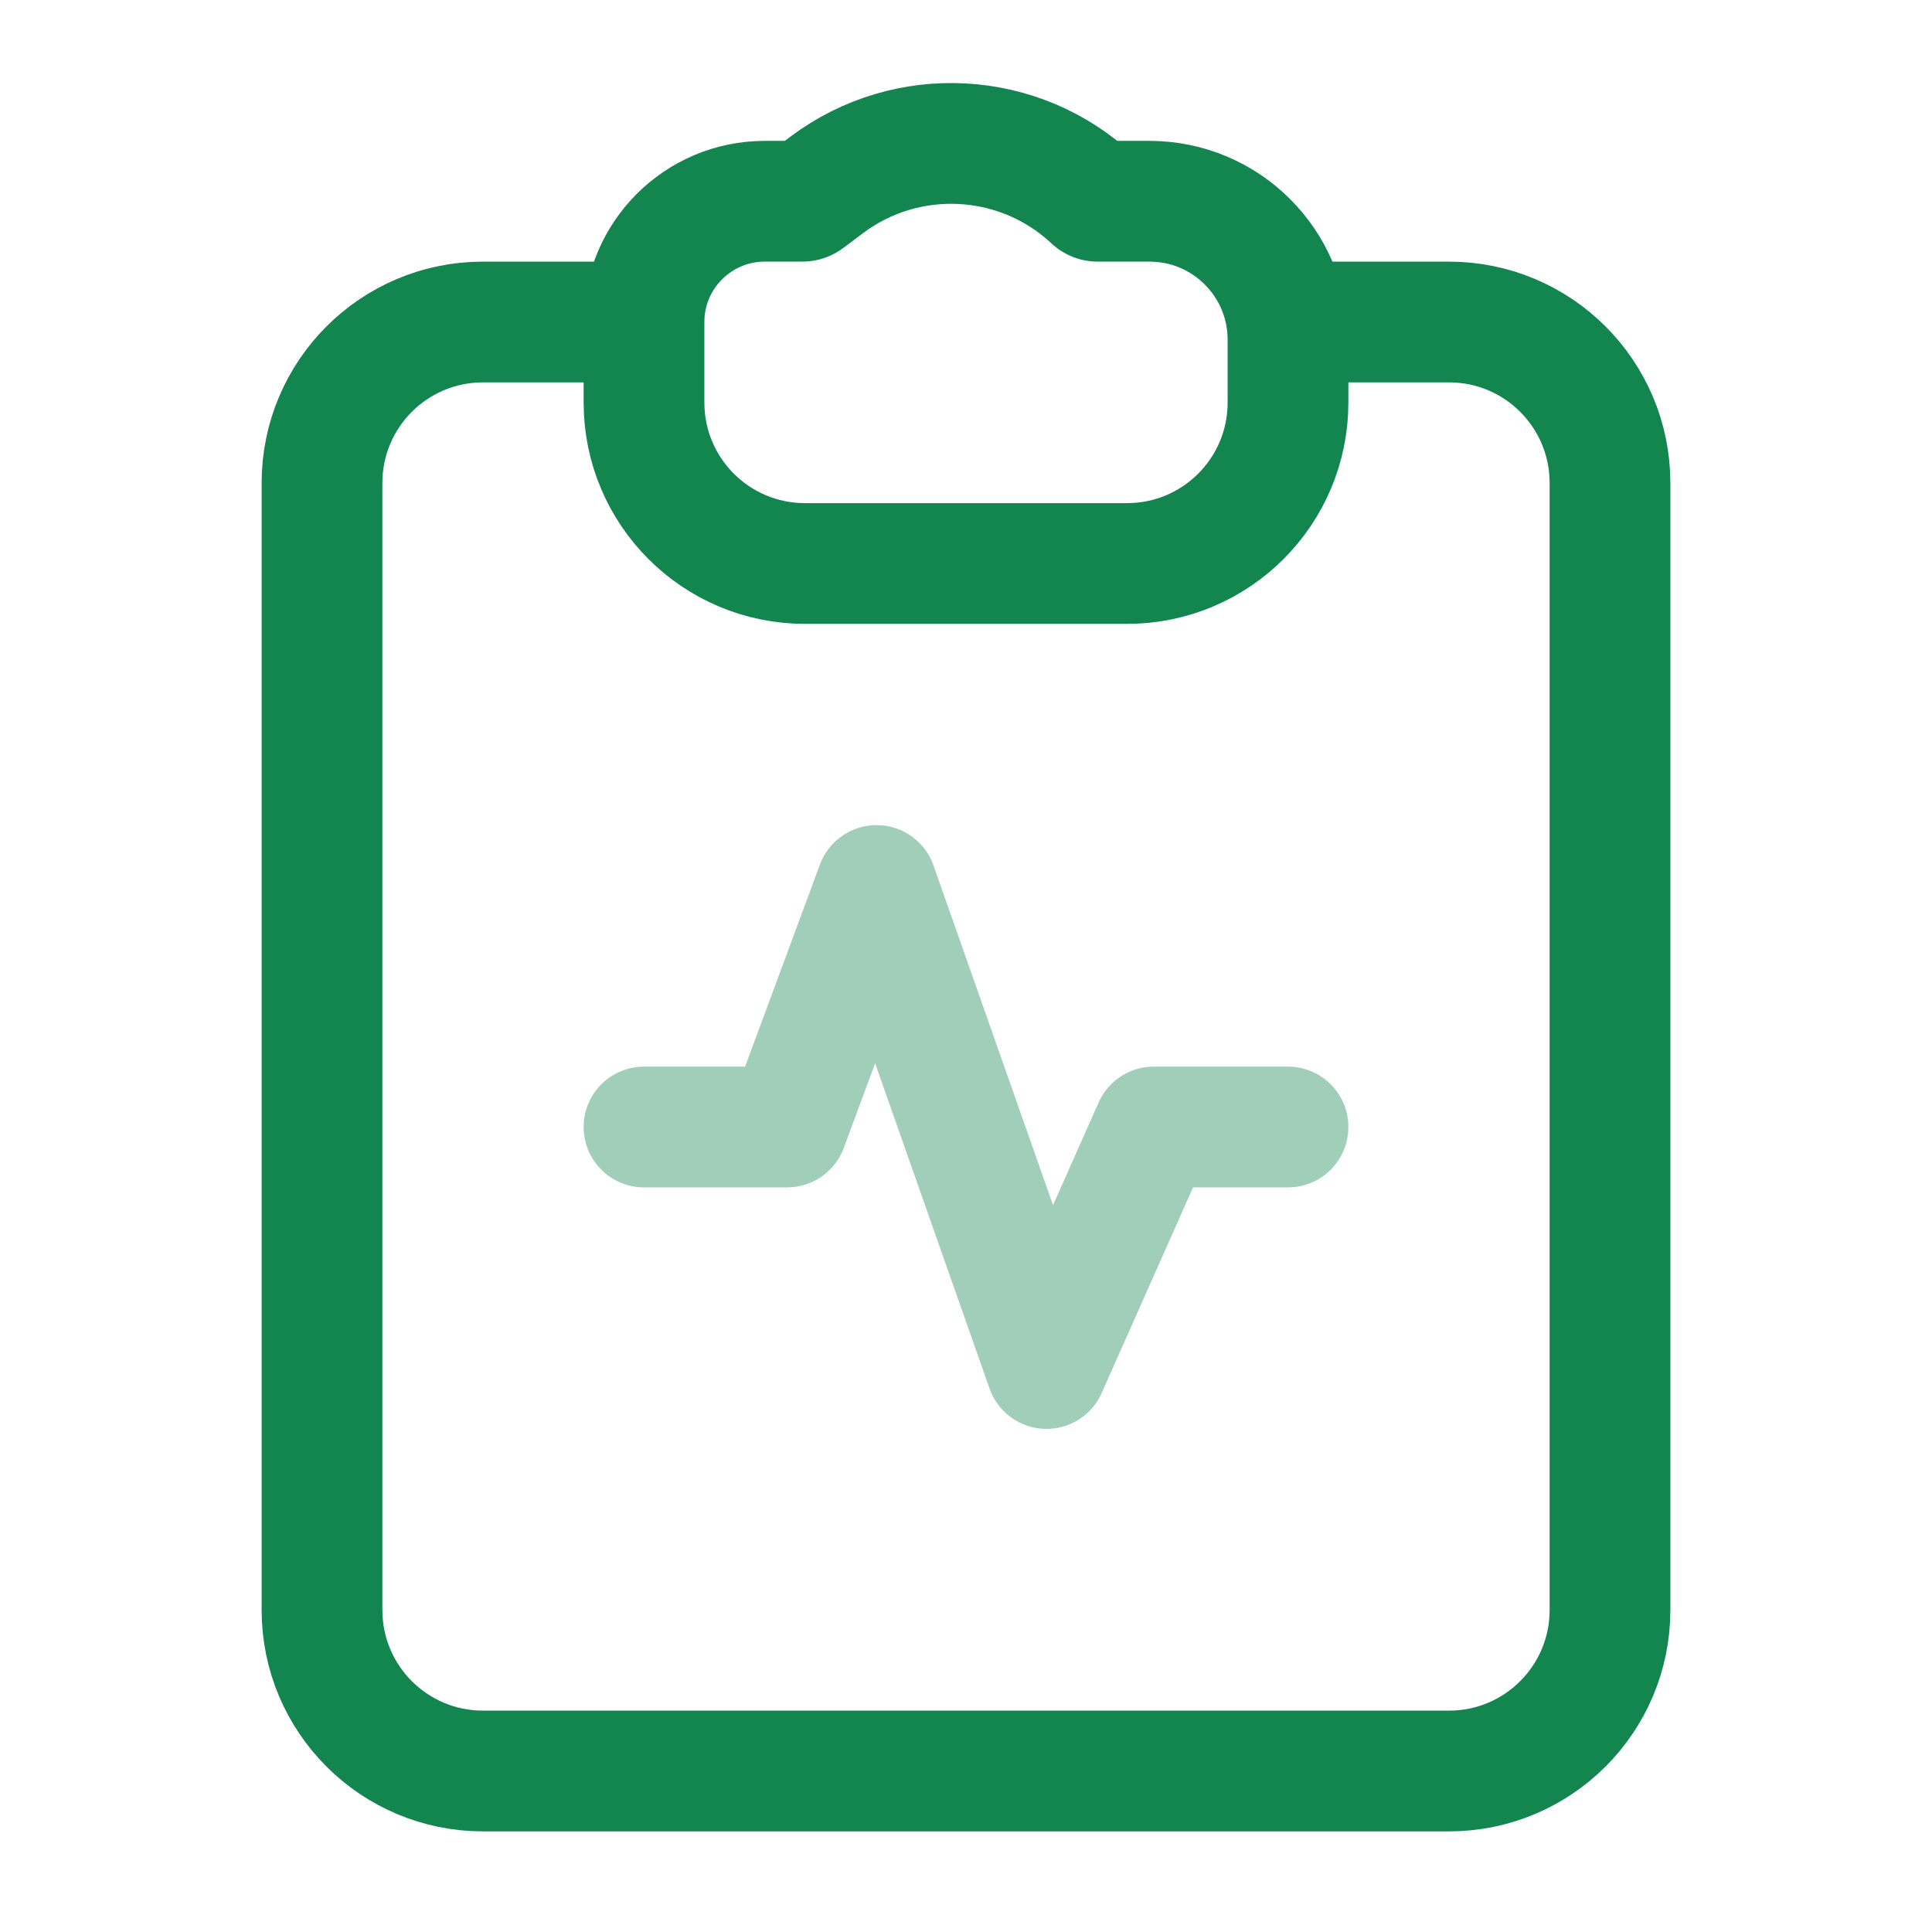
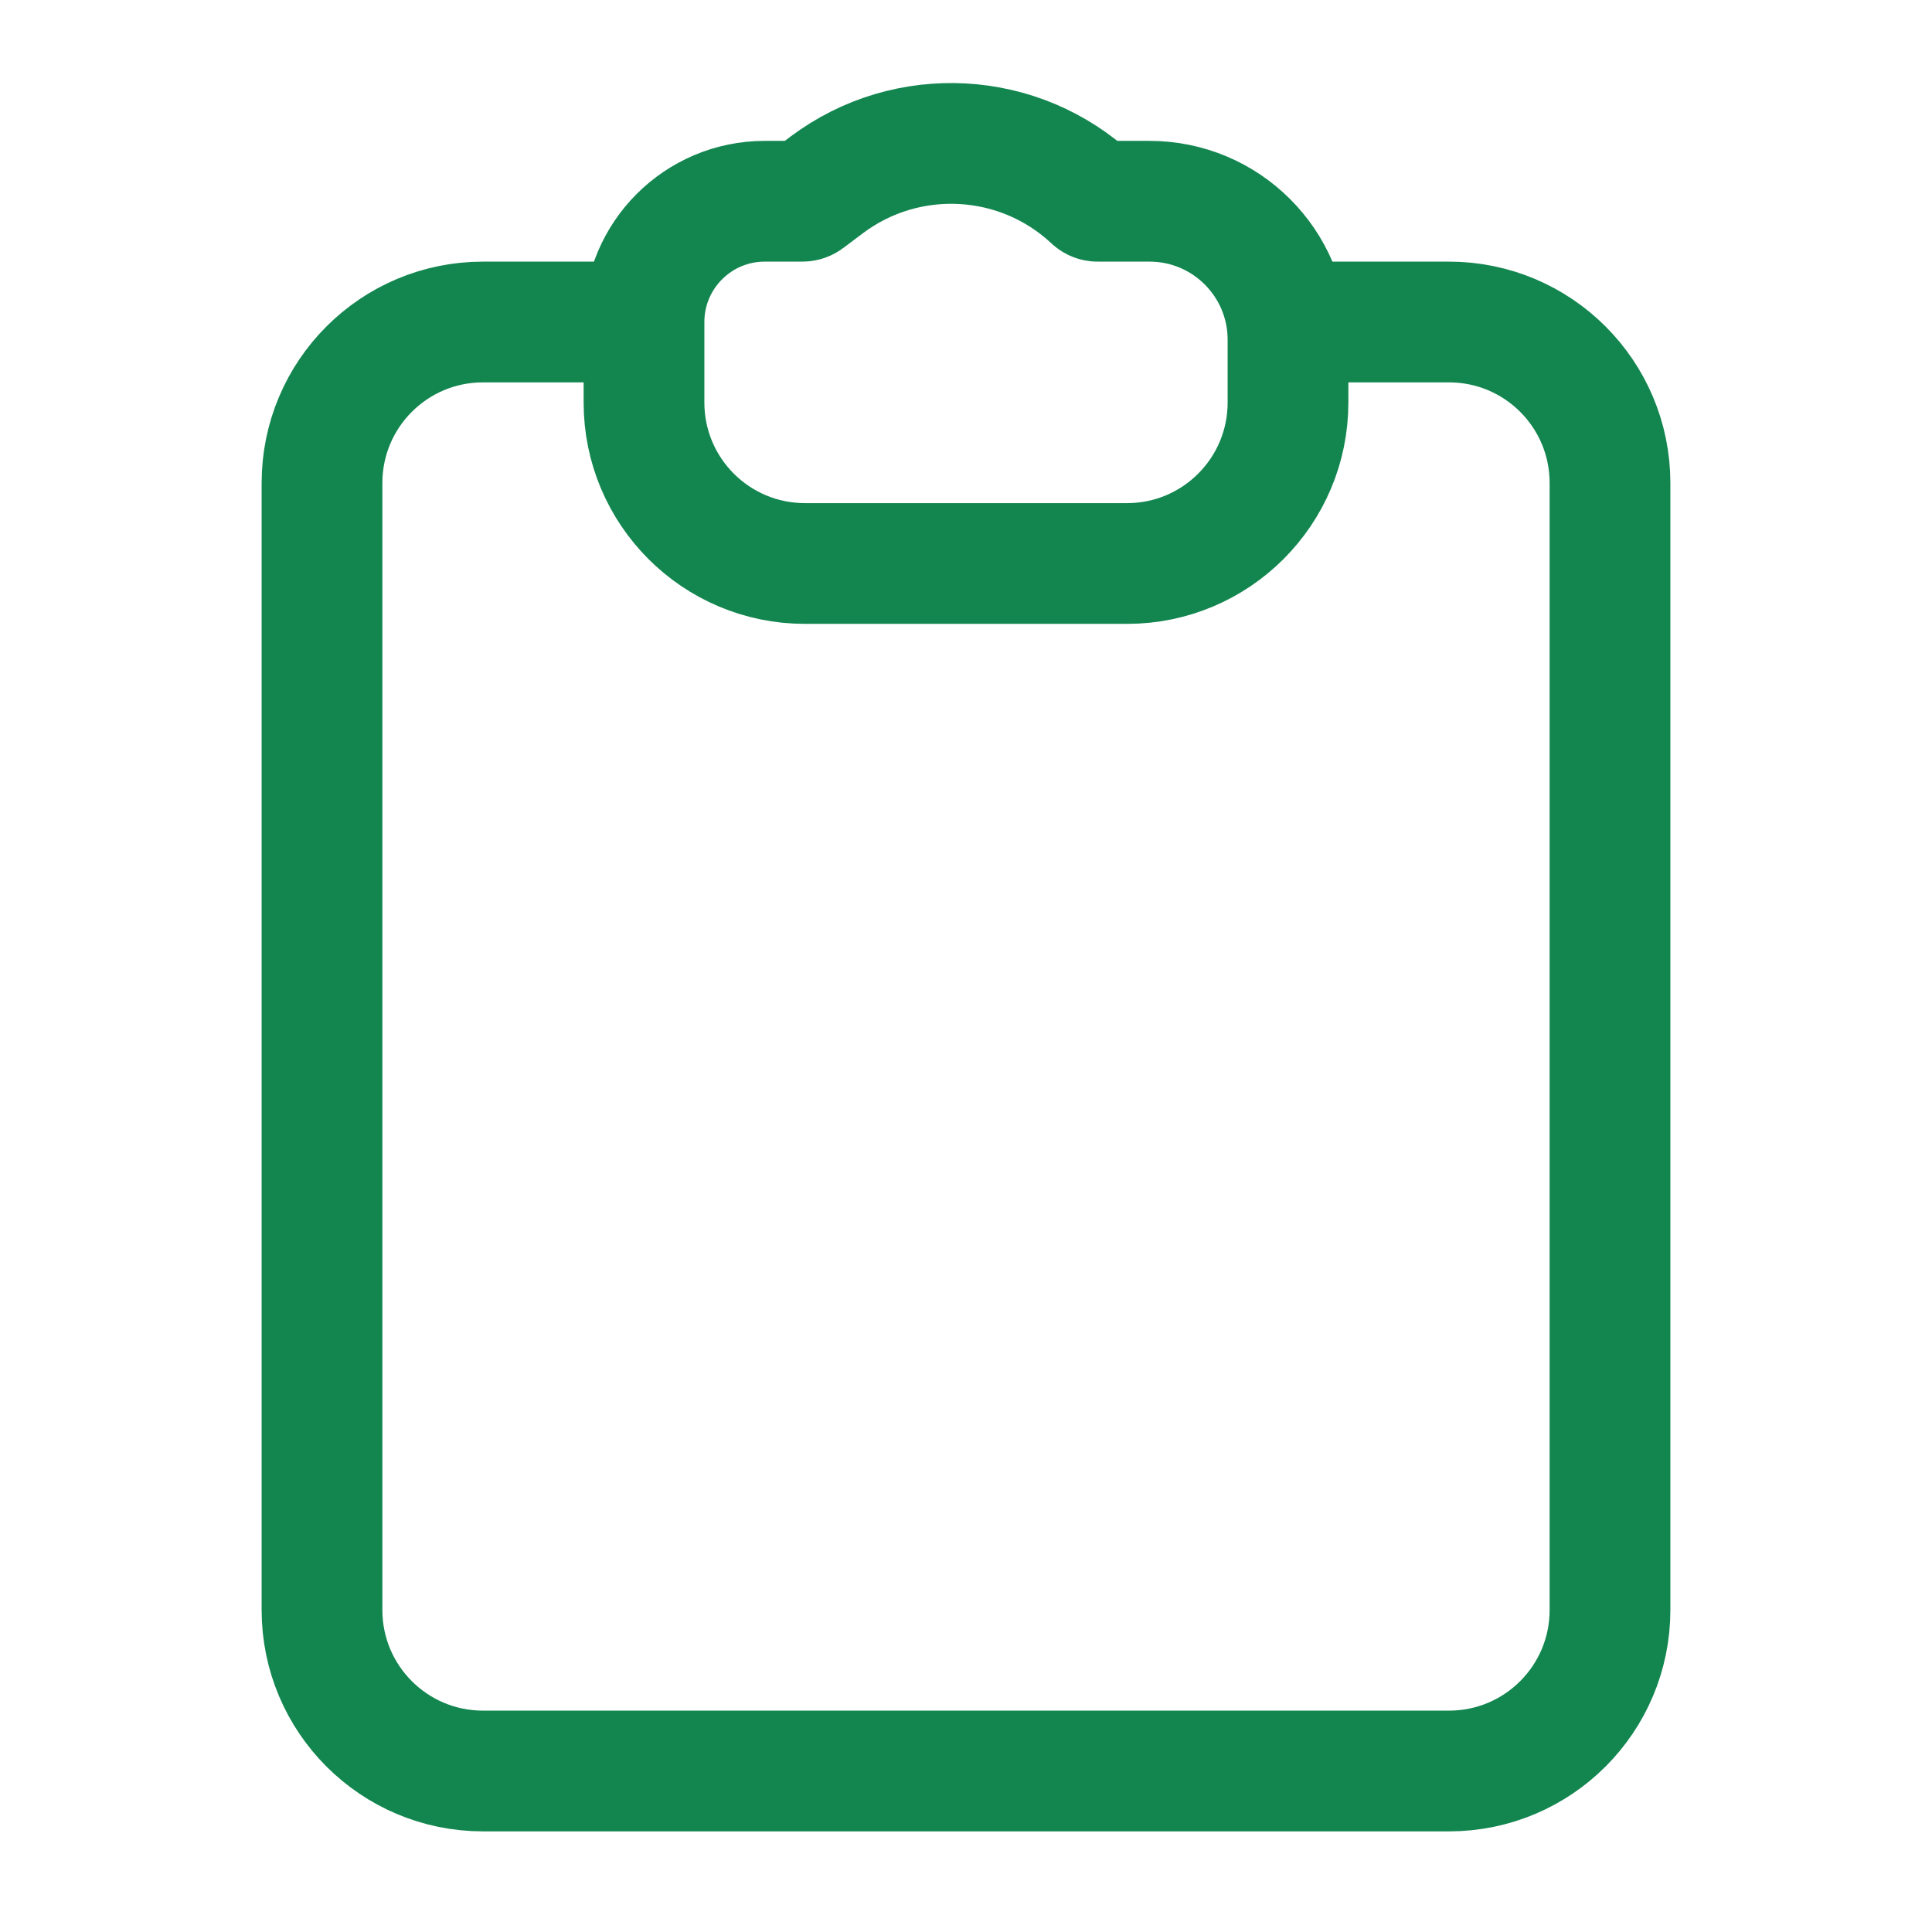
<svg xmlns="http://www.w3.org/2000/svg" width="24" height="24" viewBox="0 0 24 24" fill="none">
  <mask id="mask0_2929_2565" style="mask-type:luminance" maskUnits="userSpaceOnUse" x="0" y="0" width="24" height="24">
    <path d="M24 0H0V24H24V0Z" fill="white" />
  </mask>
  <g mask="url(#mask0_2929_2565)">
    <path d="M8 4H6C4.895 4 4 4.895 4 6V20C4 21.105 4.895 22 6 22H18C19.105 22 20 21.105 20 20V6C20 4.895 19.105 4 18 4H16M8 4V5C8 6.105 8.895 7 10 7H14C15.105 7 16 6.105 16 5V4.22C16 3.27 15.23 2.5 14.28 2.5H13.632C13.612 2.5 13.592 2.492 13.576 2.478C12.665 1.623 11.271 1.547 10.271 2.296L10.025 2.481C10.009 2.493 9.989 2.5 9.969 2.5H9.5C8.672 2.5 8 3.172 8 4Z" stroke="#138650" stroke-width="1.5" stroke-linecap="round" stroke-linejoin="round" />
-     <path opacity="0.4" d="M8 14H9.778L10.889 11L13 17L14.333 14H16" stroke="#138650" stroke-width="1.5" stroke-linecap="round" stroke-linejoin="round" />
  </g>
</svg>